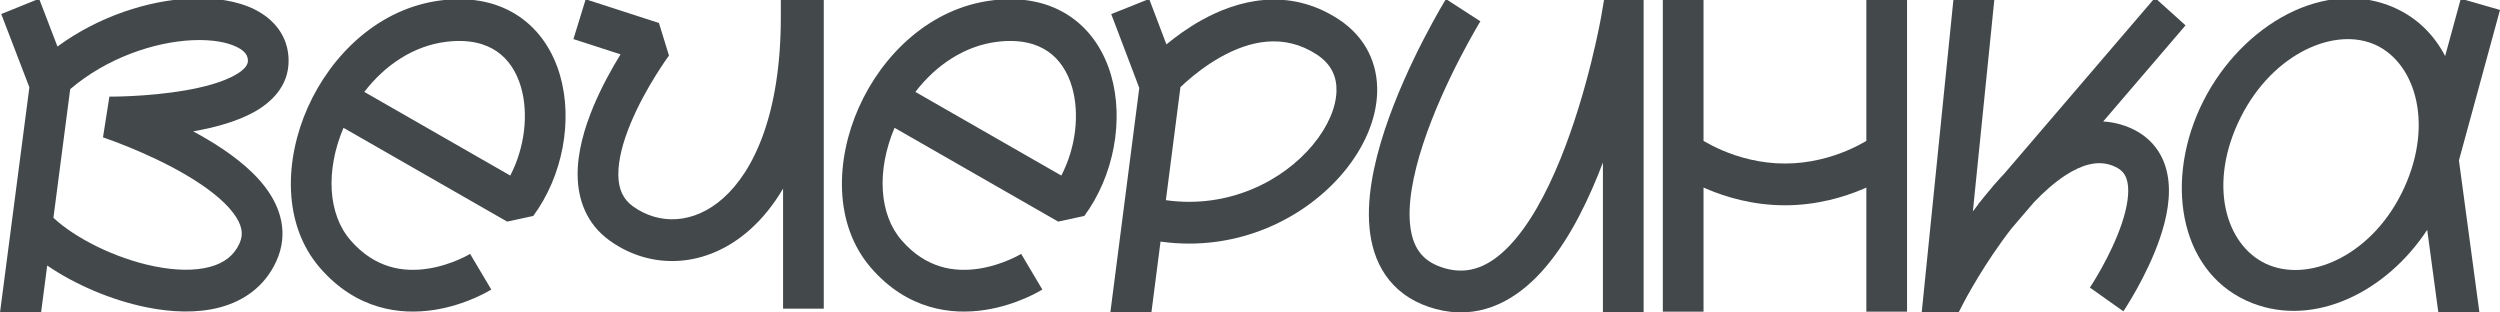
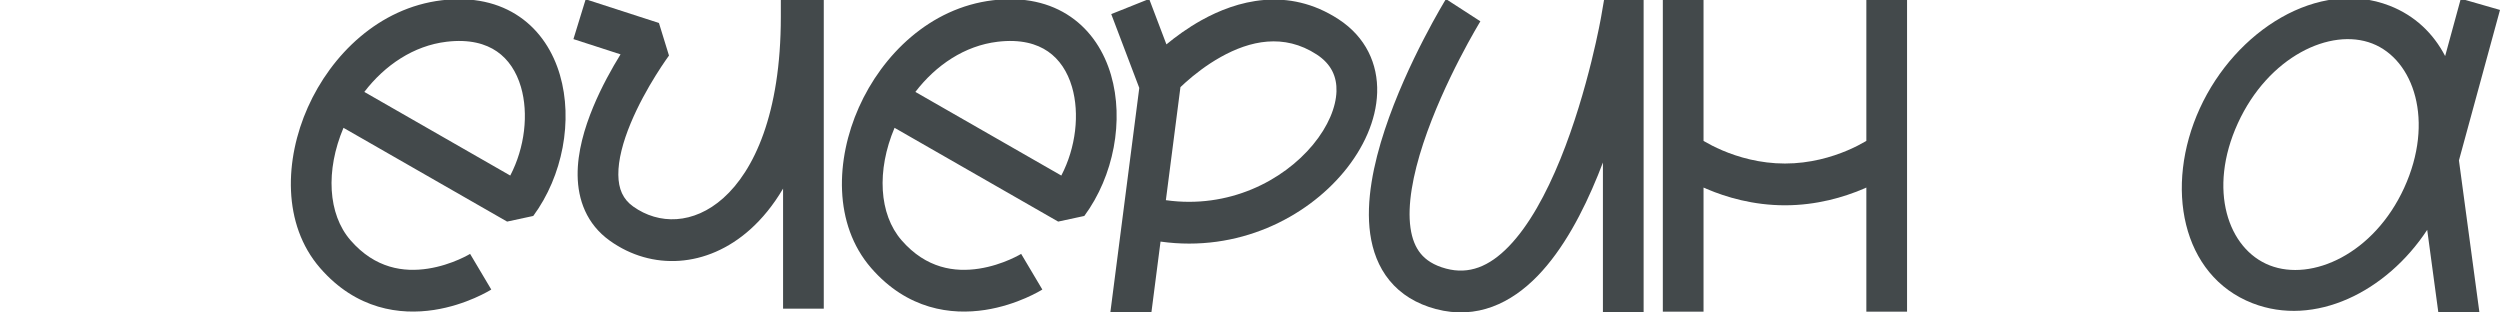
<svg xmlns="http://www.w3.org/2000/svg" width="1200" height="150" viewBox="0 0 1200 150" fill="none">
  <g clip-path="url(#clip0_12623_106)">
-     <path d="M922.376 150.36L938.03 -4L957.463 -1.925L946.976 101.484C947.852 100.3 948.75 99.111 949.667 97.921L949.613 97.873L950.582 96.742C951.229 95.914 951.885 95.087 952.55 94.261C955.476 90.63 958.625 86.975 961.962 83.46L1034.38 -1.061L1049.06 12.175L1009.52 58.317C1012.23 58.453 1014.98 58.896 1017.75 59.698C1023.99 61.504 1029.22 64.556 1033.19 68.927C1037.15 73.303 1039.37 78.474 1040.38 83.74C1042.33 93.871 1039.96 104.872 1036.87 114.013C1033.69 123.417 1029.26 132.26 1025.72 138.64C1023.93 141.859 1022.33 144.517 1021.17 146.384C1020.59 147.318 1020.11 148.058 1019.78 148.574C1019.67 148.733 1019.58 148.872 1019.51 148.988L1019.46 149.059L1019.38 149.178C1019.33 149.25 1019.3 149.306 1019.27 149.348L1019.23 149.399L1019.22 149.416L1019.22 149.422C1019.22 149.425 1019.22 149.427 1011.18 143.728C1003.14 138.029 1003.14 138.032 1003.14 138.032L1003.15 138.016L1003.22 137.915C1003.26 137.849 1003.32 137.756 1003.4 137.638L1003.43 137.587L1003.52 137.458C1003.79 137.042 1004.19 136.413 1004.7 135.598C1005.72 133.964 1007.14 131.597 1008.74 128.716C1011.97 122.896 1015.77 115.24 1018.41 107.445C1021.13 99.388 1022.15 92.492 1021.21 87.628C1020.78 85.396 1019.98 83.796 1018.88 82.576C1017.77 81.35 1015.87 79.981 1012.45 78.992C1006.53 77.28 999.568 78.837 991.364 84.182C986.276 87.497 981.192 91.973 976.289 97.101L965.554 109.629C959.092 117.935 953.585 126.37 949.567 132.978C947.357 136.612 945.618 139.661 944.438 141.787C943.849 142.849 943.401 143.678 943.104 144.233C942.957 144.51 942.847 144.718 942.776 144.852L942.701 144.997L942.686 145.026L942.684 145.028L942.684 145.029L939.934 150.36L922.376 150.36Z" fill="#43494B" />
    <path d="M395.412 148.157H375.874V90.525C371.242 98.404 365.89 104.966 359.997 110.219C339.28 128.686 312.797 129.874 292.76 115.574C281.506 107.543 277.401 95.835 277.262 84.169C277.129 72.938 280.597 61.324 284.72 51.383C288.783 41.59 293.814 32.642 297.861 26.09L275.247 18.771L281.124 -0.346L316.292 11.035L321.115 26.671L321.117 26.672L321.119 26.673V26.673L321.117 26.677L321.106 26.691L321.077 26.731L321.03 26.795C320.978 26.867 320.903 26.969 320.808 27.101L320.691 27.262C320.387 27.686 319.931 28.329 319.353 29.166C318.197 30.841 316.562 33.283 314.691 36.292C310.923 42.35 306.313 50.519 302.698 59.233C299.022 68.094 296.713 76.724 296.799 83.924C296.879 90.689 298.988 95.6 303.916 99.117C316.243 107.914 332.875 107.84 347.183 95.087C361.786 82.069 374.8 54.798 374.8 8.083V-1.94L395.412 -1.94V148.157Z" fill="#43494B" />
-     <path fill-rule="evenodd" clip-rule="evenodd" d="M27.584 22.331C47.567 7.659 71.38 0.226 91.341 -0.72C102.758 -1.261 113.822 0.277 122.451 4.644C131.4 9.171 138.533 17.355 138.533 29.186C138.533 41.765 129.72 49.59 121.38 54.088C113.003 58.605 102.481 61.332 92.737 63.054C94.866 64.198 97.003 65.395 99.123 66.643C109.436 72.713 120.169 80.463 127.252 89.744C134.579 99.346 138.809 111.921 132.604 125.448C127.009 137.645 116.918 144.498 105.612 147.521C94.58 150.471 82.144 149.899 70.291 147.495C53.448 144.079 35.924 136.558 22.657 127.449L19.365 152.693L0 150.034L14.101 41.901L0.594 6.737L18.771 -0.613L27.584 22.331ZM33.696 42.795C51.264 27.81 73.956 20.171 92.242 19.305C101.765 18.854 109.188 20.284 113.81 22.622C118.112 24.799 118.995 27.059 118.995 29.186C118.995 30.565 118.265 33.121 112.29 36.343C106.5 39.466 98.159 41.782 88.96 43.379C79.925 44.948 70.792 45.705 63.853 46.064C60.401 46.242 57.53 46.321 55.535 46.354C54.539 46.371 53.763 46.377 53.245 46.379C52.986 46.379 52.791 46.379 52.666 46.379L52.531 46.378L52.504 46.378L52.501 46.378C52.501 46.378 52.501 46.378 52.501 46.392L49.434 65.928C49.429 65.944 49.429 65.944 49.429 65.944L49.431 65.945L49.464 65.955C49.496 65.966 49.548 65.983 49.621 66.008C49.765 66.056 49.988 66.132 50.285 66.234C50.878 66.439 51.764 66.75 52.897 67.161C55.163 67.984 58.405 69.206 62.253 70.784C69.989 73.957 79.994 78.494 89.401 84.031C98.982 89.671 107.115 95.874 111.868 102.102C116.376 108.009 116.95 112.5 114.926 116.911C112.293 122.652 107.605 126.273 100.685 128.123C93.49 130.047 84.25 129.892 74.079 127.829C54.922 123.944 35.701 114.007 25.645 104.537L33.696 42.795Z" fill="#43494B" />
    <path fill-rule="evenodd" clip-rule="evenodd" d="M164.873 61.352L243.407 106.363L255.962 103.66C270.163 84.403 275.101 57.677 268.774 36C265.558 24.979 259.296 14.884 249.439 8.081C239.527 1.241 226.879 -1.65 212.04 0.134C181.905 3.757 159.029 26.267 147.753 51.526C136.601 76.506 135.414 107.658 153.647 128.646C171.095 148.733 192.218 151.242 208.283 148.778C216.202 147.564 222.985 145.154 227.764 143.076C230.169 142.031 232.108 141.05 233.478 140.312C234.164 139.942 234.711 139.631 235.105 139.401C235.302 139.285 235.461 139.19 235.581 139.117L235.663 139.067L235.731 139.026L235.784 138.993L235.805 138.98L235.814 138.975C235.818 138.972 235.821 138.97 230.73 130.416C225.638 121.862 225.641 121.86 225.645 121.858L225.606 121.88L225.563 121.906C225.528 121.927 225.484 121.953 225.432 121.984C225.219 122.108 224.868 122.309 224.391 122.566C223.435 123.081 221.985 123.817 220.14 124.619C216.418 126.238 211.256 128.053 205.395 128.952C193.901 130.715 180.13 129.005 168.232 115.309C157.38 102.816 156.209 81.849 164.873 61.352ZM238.535 24.715C233.146 20.996 225.366 18.716 214.313 20.044C198.549 21.939 184.765 31.226 174.871 44.121L244.923 84.269C251.941 70.82 253.79 54.541 250.057 41.75C247.891 34.326 243.979 28.472 238.535 24.715Z" fill="#43494B" />
    <path fill-rule="evenodd" clip-rule="evenodd" d="M507.916 106.363L429.382 61.352C420.718 81.849 421.889 102.816 432.741 115.309C444.638 129.005 458.41 130.715 469.904 128.952C475.765 128.053 480.927 126.238 484.648 124.619C486.494 123.817 487.943 123.081 488.9 122.566C489.377 122.309 489.728 122.108 489.94 121.984C490.047 121.922 490.118 121.879 490.153 121.858C490.149 121.86 490.146 121.862 495.238 130.416C500.33 138.97 500.326 138.972 500.322 138.975L500.313 138.98L500.293 138.993L500.24 139.026L500.172 139.067L500.09 139.117C499.97 139.19 499.811 139.285 499.613 139.401C499.219 139.631 498.673 139.942 497.987 140.312C496.616 141.05 494.677 142.031 492.272 143.076C487.494 145.154 480.71 147.564 472.792 148.778C456.727 151.242 435.604 148.733 418.155 128.646C399.923 107.658 401.11 76.506 412.261 51.526C423.537 26.267 446.413 3.757 476.548 0.134C491.388 -1.65 504.036 1.241 513.948 8.081C523.805 14.884 530.066 24.979 533.283 36C539.609 57.677 534.672 84.403 520.47 103.66L507.916 106.363ZM478.822 20.044C489.875 18.716 497.655 20.996 503.043 24.715C508.487 28.472 512.399 34.326 514.566 41.75C518.299 54.541 516.45 70.82 509.431 84.269L439.38 44.121C449.274 31.226 463.058 21.939 478.822 20.044Z" fill="#43494B" />
    <path fill-rule="evenodd" clip-rule="evenodd" d="M533.396 6.768L546.854 42.212L532.814 151.132L552.183 153.76L557.055 115.963C594.338 121.19 626.837 104.496 645.078 82.493C654.427 71.215 660.615 57.826 661.036 44.523C661.475 30.665 655.559 17.759 642.521 9.252C618.134 -6.66 593.555 0.299 576.646 9.74C570.076 13.409 564.384 17.583 559.883 21.304L551.601 -0.509L533.396 6.768ZM566.612 41.823L559.617 96.089C589.762 100.34 615.861 86.795 630.195 69.505C637.589 60.586 641.27 51.386 641.508 43.872C641.729 36.912 639.094 30.772 632.037 26.168C616.235 15.857 599.922 19.566 585.986 27.348C579.082 31.203 573.214 35.849 569.042 39.58C568.144 40.382 567.332 41.136 566.612 41.823Z" fill="#43494B" />
    <path d="M788.939 149.871V-0.494L770.018 -0.494L768.593 7.783L768.593 7.785L768.591 7.795L768.58 7.856C768.574 7.894 768.564 7.946 768.553 8.012L768.531 8.132C768.486 8.383 768.417 8.765 768.322 9.271C768.133 10.281 767.845 11.781 767.454 13.695C766.672 17.526 765.484 23.006 763.867 29.542C760.624 42.655 755.706 59.82 748.979 76.37C742.181 93.092 733.872 108.335 724.198 118.304C714.785 128.005 705.084 131.858 694.103 128.931C688.087 127.328 684.353 124.695 681.926 121.731C679.448 118.706 677.781 114.657 677.034 109.379C675.489 98.459 678.135 84.088 683.172 68.826C688.119 53.833 694.961 39.174 700.638 28.166C703.463 22.688 705.971 18.169 707.764 15.034C708.66 13.467 709.377 12.248 709.863 11.43C710.106 11.021 710.292 10.713 710.414 10.511C710.475 10.411 710.52 10.337 710.548 10.29L710.578 10.242L710.583 10.233C710.583 10.233 710.581 10.236 702.32 4.886C694.059 -0.463 694.057 -0.461 694.056 -0.458L694.051 -0.45L694.036 -0.427L693.988 -0.348C693.947 -0.281 693.89 -0.186 693.816 -0.064C693.669 0.179 693.456 0.532 693.186 0.987C692.645 1.896 691.871 3.214 690.913 4.888C689 8.234 686.349 13.012 683.368 18.791C677.433 30.299 670.075 46.003 664.665 62.397C659.345 78.522 655.479 96.563 657.699 112.258C658.835 120.287 661.619 128.096 666.967 134.626C672.365 141.218 679.83 145.838 689.191 148.333C708.964 153.604 725.46 145.417 738.044 132.448C750.368 119.747 759.855 101.69 767.011 84.087C767.834 82.062 768.631 80.032 769.401 78.004V149.871H788.939Z" fill="#43494B" />
    <path d="M817.696 90.028V149.595H798.158V-0.752H817.696V67.623C817.76 67.661 817.824 67.7 817.89 67.739C817.99 67.798 818.093 67.859 818.199 67.921C820.149 69.064 823.069 70.631 826.783 72.208C834.244 75.377 844.678 78.493 856.772 78.493C868.866 78.493 879.3 75.377 886.761 72.208C890.474 70.631 893.395 69.064 895.345 67.921C895.521 67.818 895.688 67.719 895.847 67.623V-0.752H915.385V149.595H895.847V90.028C895.323 90.261 894.785 90.496 894.234 90.73C885.102 94.608 872.091 98.54 856.772 98.54C841.452 98.54 828.441 94.608 819.31 90.73C818.759 90.496 818.221 90.261 817.696 90.028Z" fill="#43494B" />
    <path fill-rule="evenodd" clip-rule="evenodd" d="M1055.91 52.028C1073.03 14.598 1112.83 -10.54 1146.99 2.738C1159.16 7.471 1168.05 16.085 1173.67 26.907L1181.19 -0.636L1200 4.77L1180.29 76.995L1190.14 150.101L1170.79 152.847L1165.06 110.328C1145.44 140.189 1111.03 157.138 1081.21 145.546C1047.1 132.291 1038.76 89.53 1055.91 52.028ZM1138.69 20.885C1118.67 13.104 1088.81 27.156 1074.18 59.129C1059.59 91.029 1069.43 119.596 1089.51 127.399C1109.74 135.265 1139.51 121.855 1154.01 90.157C1168.64 58.184 1158.7 28.666 1138.69 20.885Z" fill="#43494B" />
  </g>
  <defs>
    <clipPath id="clip0_12623_106">
      <rect width="1200" height="150" fill="white" />
    </clipPath>
  </defs>
</svg>